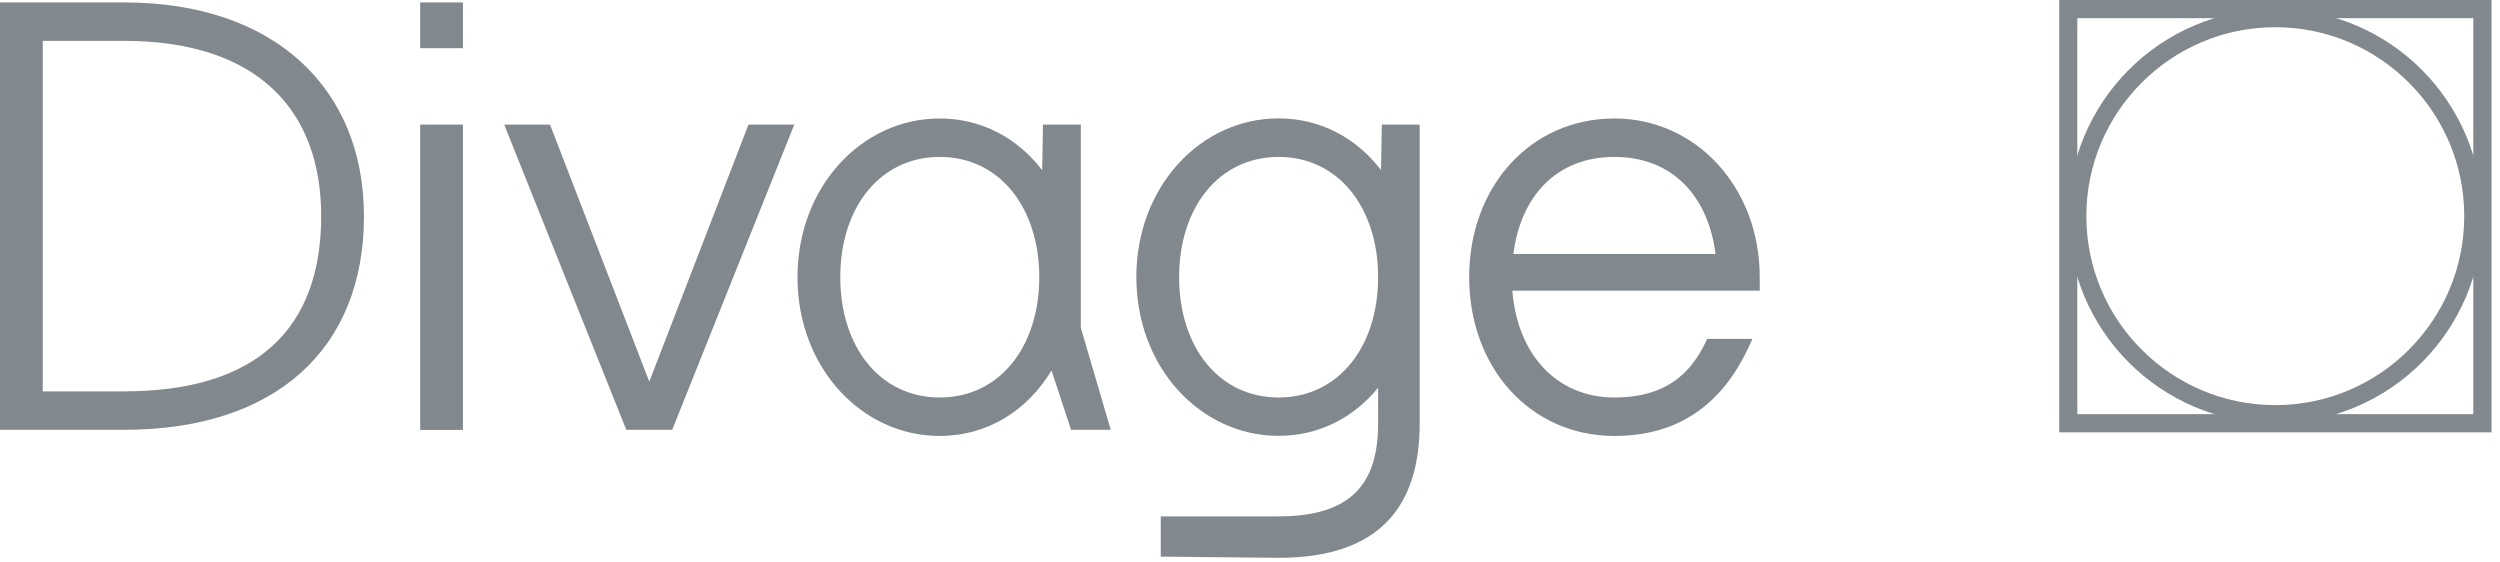
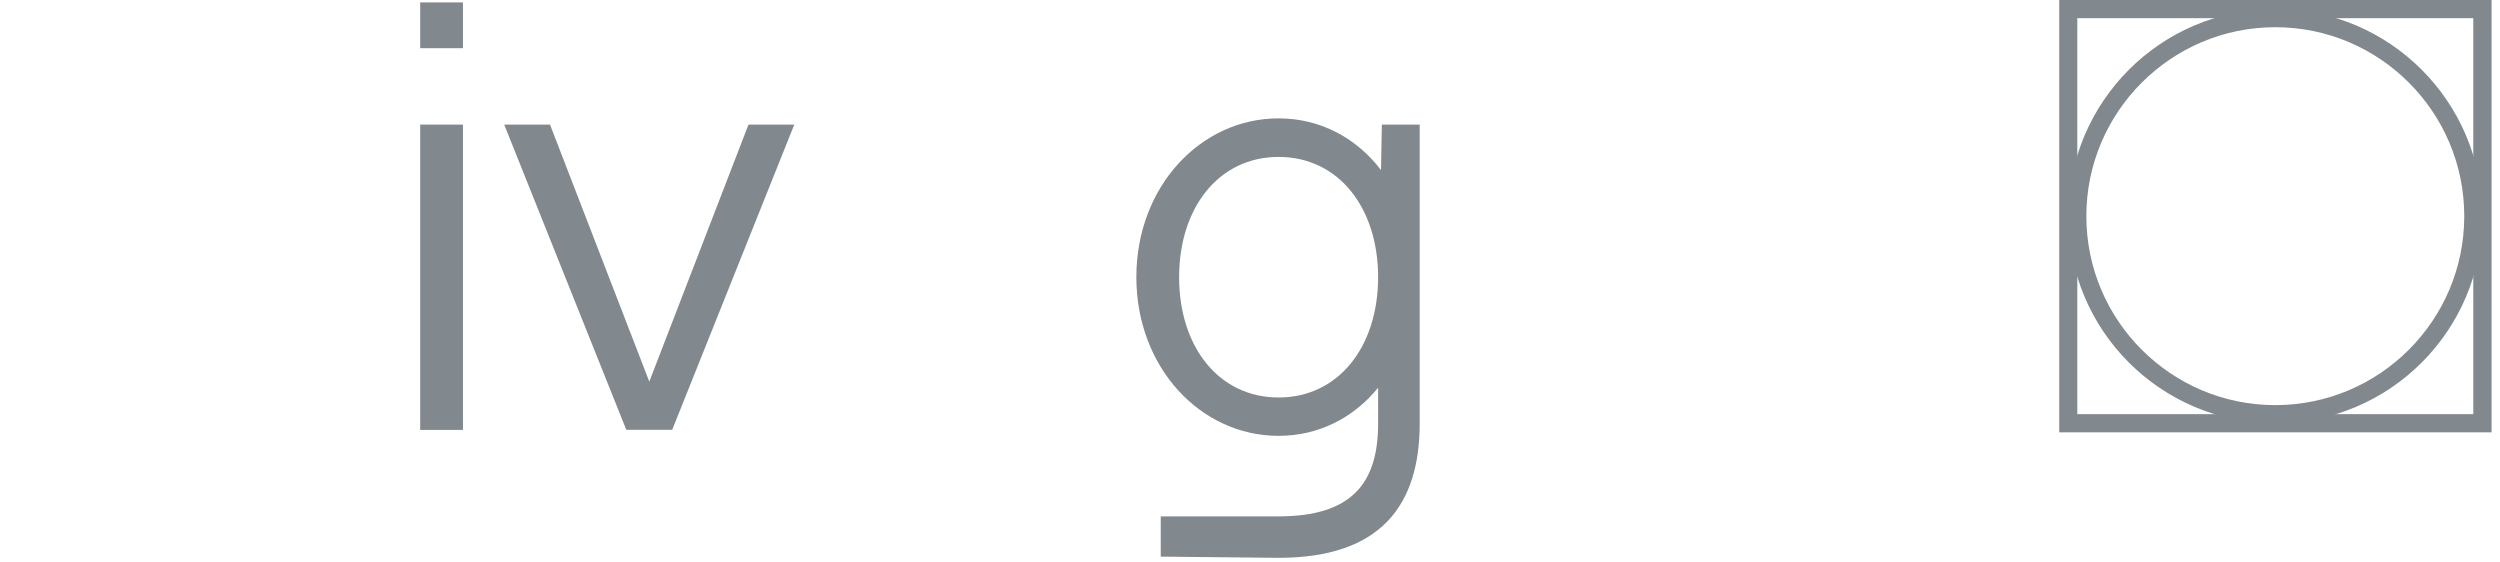
<svg xmlns="http://www.w3.org/2000/svg" width="249" height="56" viewBox="0 0 249 56" fill="none">
-   <path d="M12.35 0.24H4.26H2.13H0V42.81H2.13H4.26H12.35C27.43 42.81 36.25 34.78 36.25 21.53C36.25 8.88 27.43 0.24 12.35 0.24ZM12.35 38.98H4.26V4.07H12.35C25.61 4.07 31.99 10.94 31.99 21.52C31.99 32.72 25.6 38.98 12.35 38.98Z" fill="#81888E" />
  <path d="M46.11 0.24H41.85V4.8H46.11V0.24Z" fill="#81888E" />
  <path d="M46.11 12.41H41.85V42.82H46.11V12.41Z" fill="#81888E" />
  <path d="M74.55 12.41L64.67 38.01L54.78 12.41H50.22L62.38 42.81H62.81H66.52H66.95L79.11 12.41H74.55Z" fill="#81888E" />
-   <path d="M175.27 27.61C175.27 18.61 168.88 11.8 160.8 11.8C152.41 11.8 146.33 18.61 146.33 27.61C146.33 36.61 152.41 43.42 160.8 43.42C168.34 43.42 172.29 39.04 174.54 33.75H170.04C168.82 36.36 166.7 39.59 160.8 39.59C154.95 39.59 151.11 35.18 150.63 28.95H175.27V27.61ZM150.73 25.3C151.46 19.58 154.99 15.63 160.8 15.63C166.61 15.63 170.14 19.58 170.87 25.3H150.73Z" fill="#81888E" />
-   <path d="M107.65 12.41H103.88L103.8 16.95C101.36 13.76 97.77 11.8 93.6 11.8C85.82 11.8 79.43 18.61 79.43 27.61C79.43 36.61 85.82 43.42 93.6 43.42C98.33 43.42 102.33 40.9 104.73 36.9L106.68 42.81H110.63L107.65 32.65V12.41ZM93.6 39.59C87.64 39.59 83.69 34.54 83.69 27.61C83.69 20.68 87.64 15.63 93.6 15.63C99.56 15.63 103.51 20.68 103.51 27.61C103.51 34.54 99.56 39.59 93.6 39.59Z" fill="#81888E" />
  <path d="M137.55 16.94C135.11 13.75 131.52 11.79 127.35 11.79C119.57 11.79 113.18 18.6 113.18 27.6C113.18 36.6 119.57 43.41 127.35 43.41C131.36 43.41 134.83 41.6 137.26 38.62V42.19C137.26 48.21 134.55 51.43 127.35 51.43H115.61V55.44L127.35 55.56C137.57 55.56 141.4 50.27 141.4 42.18V32.63V12.41H137.63L137.55 16.94ZM127.35 39.59C121.39 39.59 117.44 34.54 117.44 27.61C117.44 20.68 121.39 15.63 127.35 15.63C133.31 15.63 137.26 20.68 137.26 27.61C137.26 34.54 133.31 39.59 127.35 39.59Z" fill="#81888E" />
  <path d="M248.15 43.06H205.1V0H248.16V43.06H248.15ZM206.9 41.25H246.34V1.81H206.9V41.25Z" fill="#81888E" />
  <path d="M226.62 2.71C237 2.71 245.44 11.15 245.44 21.53C245.44 31.91 237 40.35 226.62 40.35C216.24 40.35 207.8 31.91 207.8 21.53C207.8 11.15 216.25 2.71 226.62 2.71ZM226.62 0.9C215.23 0.9 206 10.14 206 21.53C206 32.92 215.23 42.15 226.62 42.15C238.01 42.15 247.24 32.92 247.24 21.53C247.24 10.14 238.01 0.9 226.62 0.9Z" fill="#81888E" />
</svg>